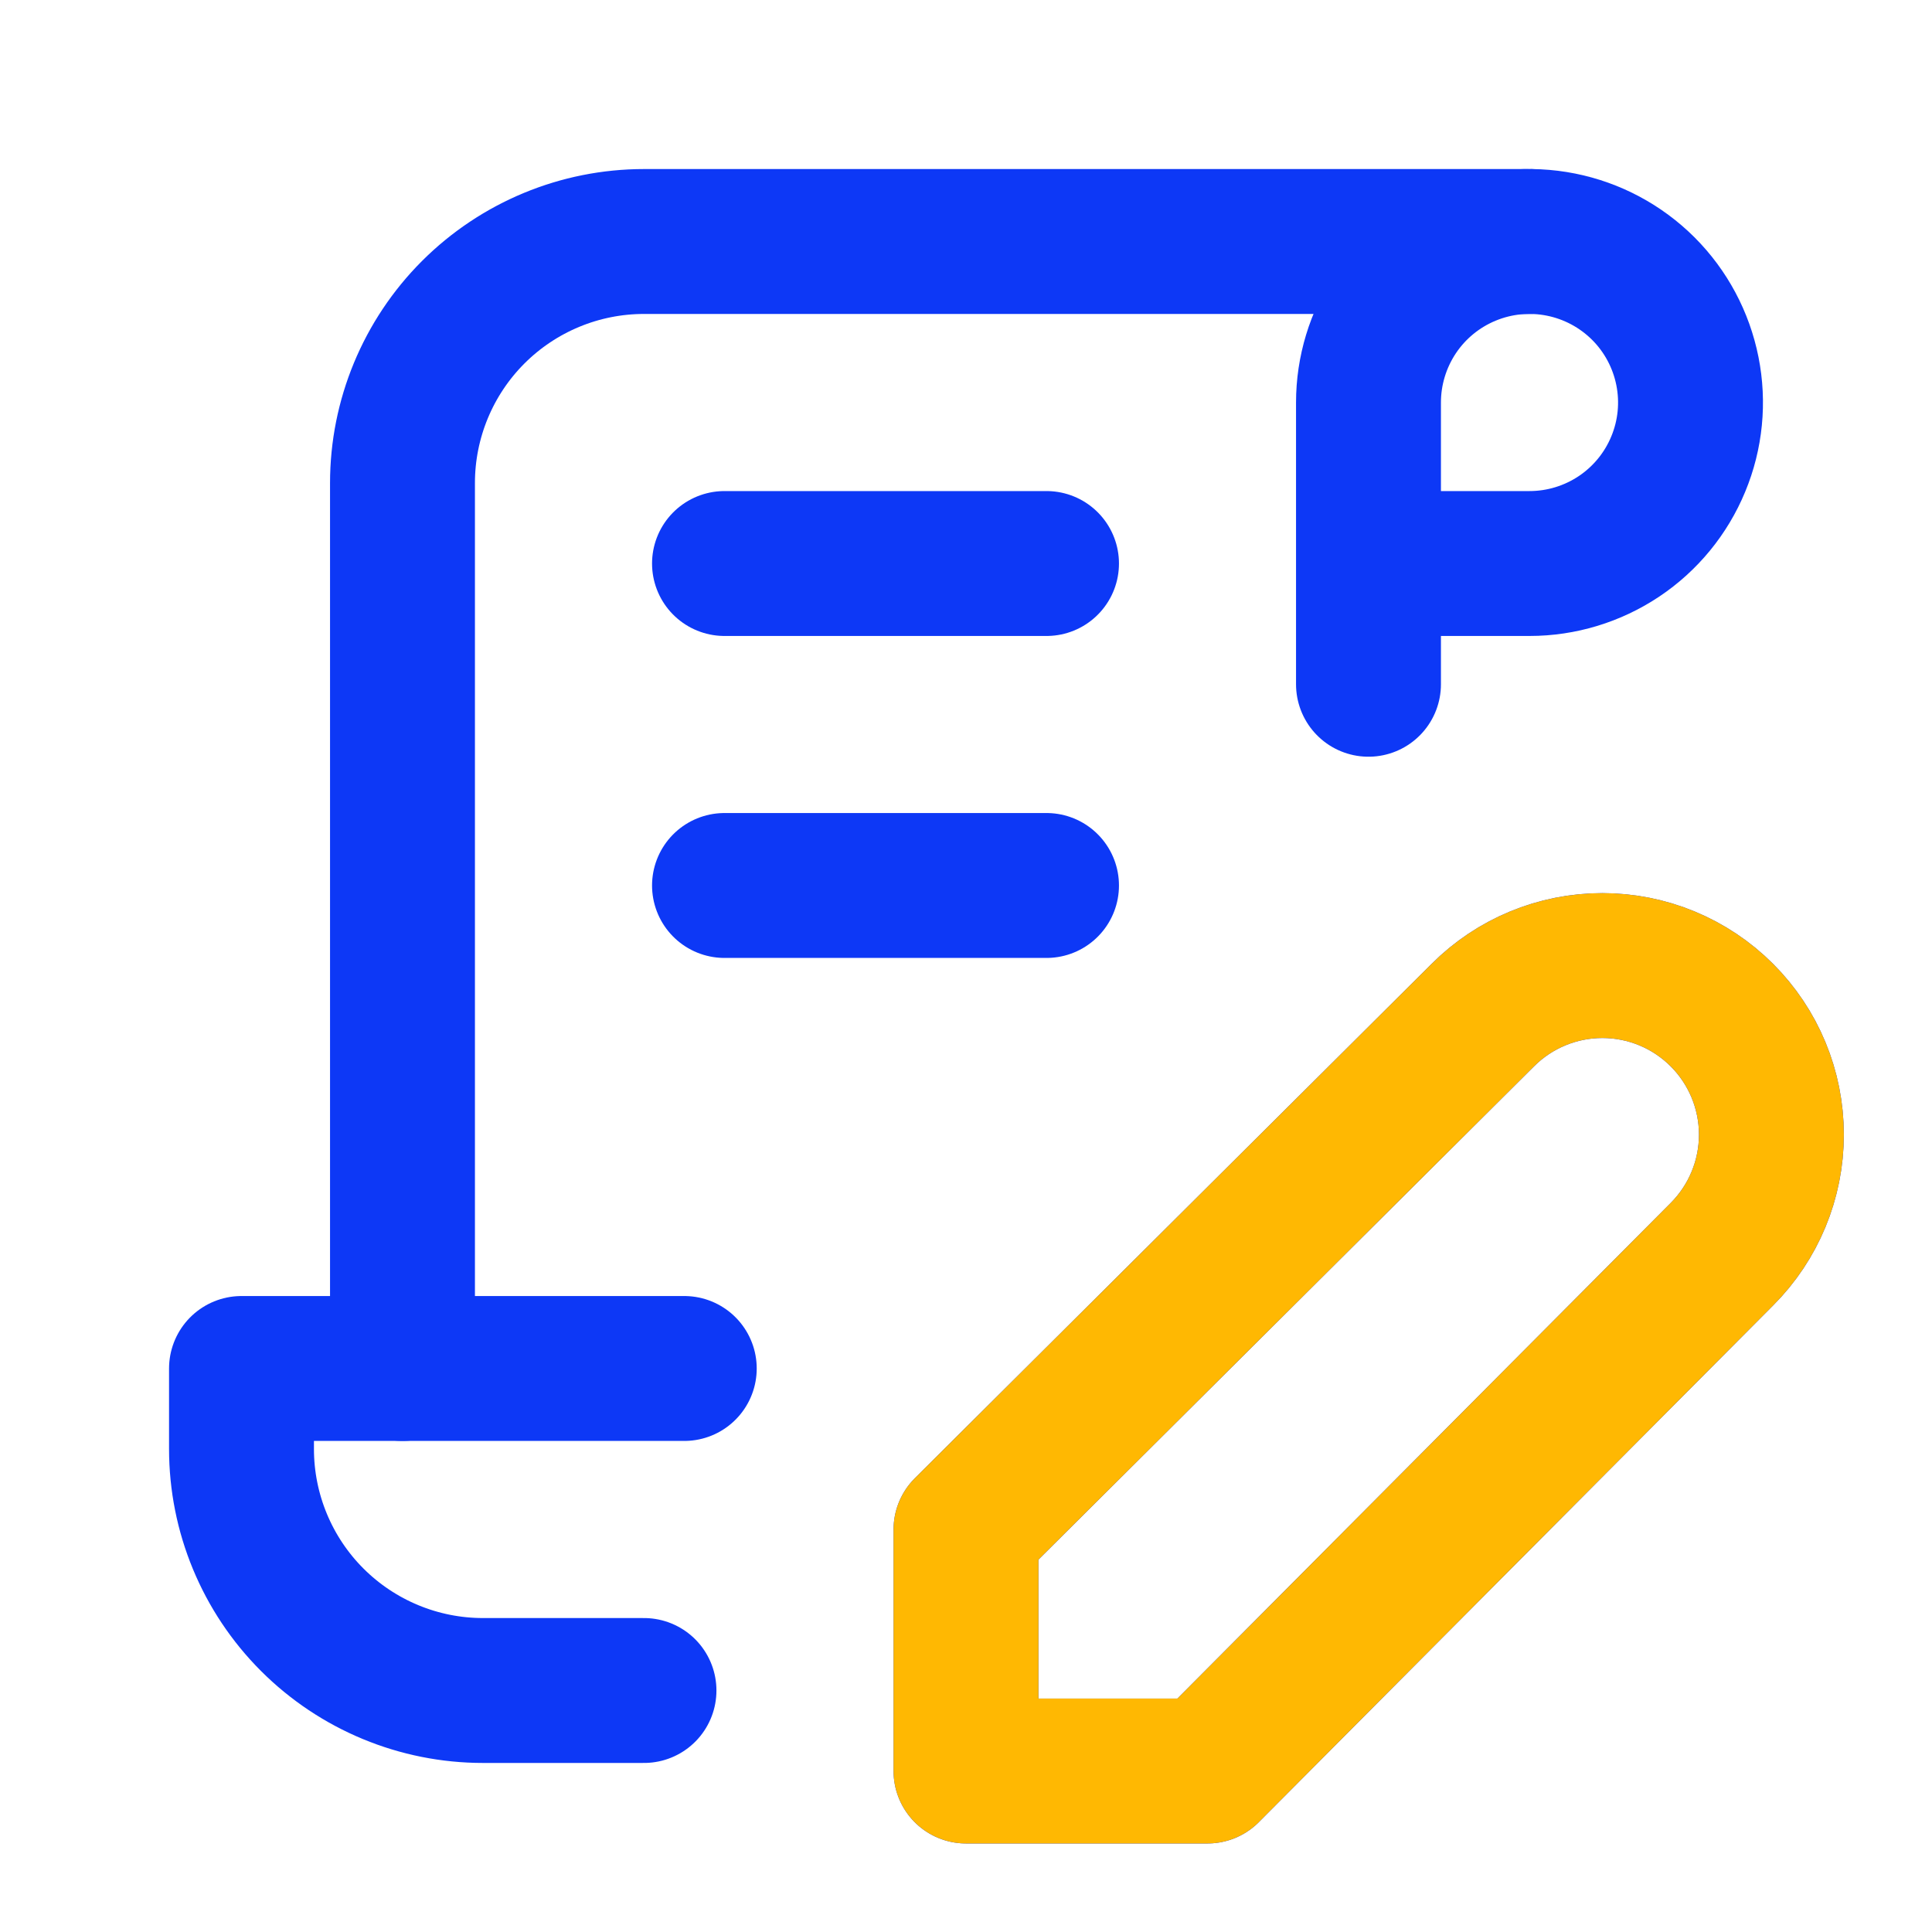
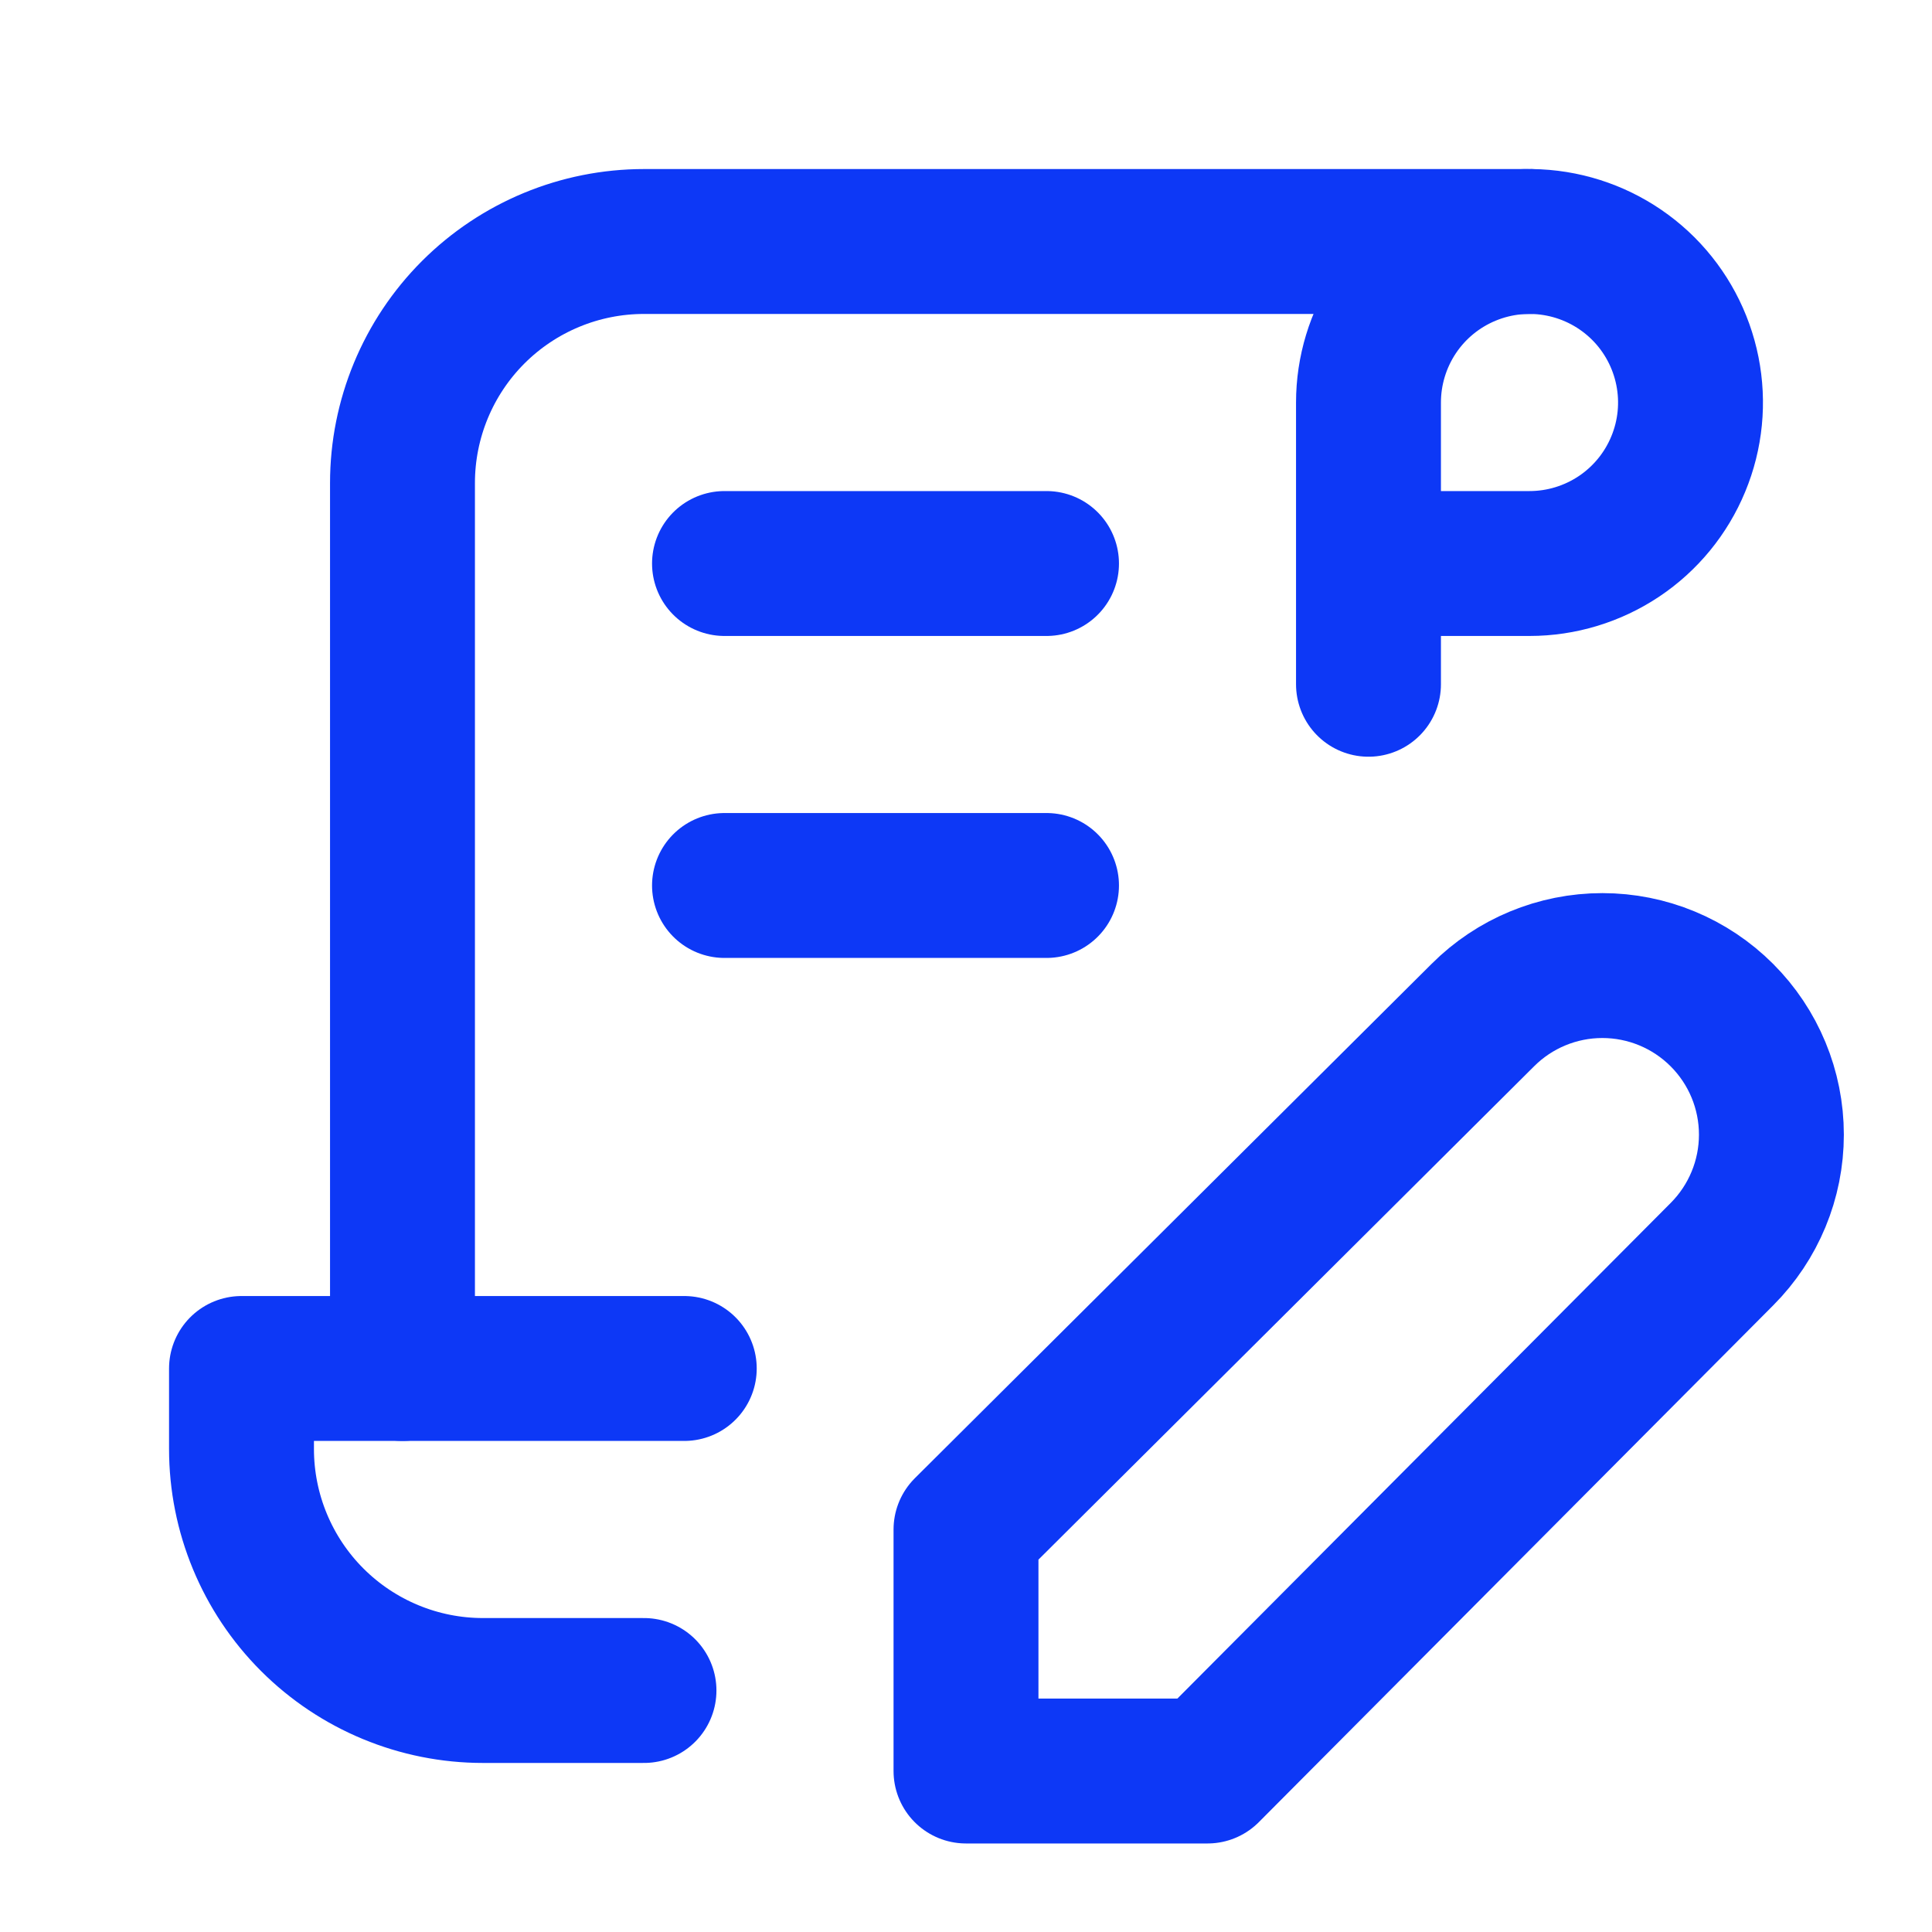
<svg xmlns="http://www.w3.org/2000/svg" width="40" height="40" viewBox="0 0 40 40" fill="none">
  <g id="tabler:contract">
    <g id="Group">
      <path id="Vector" d="M13.333 35H10C8.674 35 7.402 34.473 6.464 33.535C5.527 32.598 5 31.326 5 30V28.333H14.167M28.333 14.167V8.333C28.333 7.674 28.529 7.03 28.895 6.481C29.261 5.933 29.782 5.506 30.391 5.254C31 5.001 31.67 4.935 32.317 5.064C32.964 5.193 33.557 5.51 34.024 5.976C34.49 6.442 34.807 7.036 34.936 7.683C35.065 8.33 34.999 9 34.746 9.609C34.494 10.218 34.067 10.739 33.519 11.105C32.97 11.471 32.326 11.667 31.667 11.667H28.333" stroke="#0D38F6" stroke-width="3" stroke-linecap="round" stroke-linejoin="round" />
      <path id="Vector_2" d="M31.667 5H13.333C12.007 5 10.736 5.527 9.798 6.464C8.86 7.402 8.333 8.674 8.333 10V28.333M15 11.667H21.667M15 18.333H21.667M30.7 21.017C31.356 20.36 32.247 19.991 33.175 19.991C34.103 19.991 34.994 20.36 35.65 21.017C36.306 21.673 36.675 22.563 36.675 23.492C36.675 24.42 36.306 25.31 35.65 25.967L25 36.667H20V31.667L30.7 21.017Z" stroke="#0D38F6" stroke-width="3" stroke-linecap="round" stroke-linejoin="round" />
-       <path id="Vector_3" d="M30.7 21.017C31.356 20.36 32.247 19.991 33.175 19.991C34.103 19.991 34.994 20.36 35.65 21.017C36.306 21.673 36.675 22.563 36.675 23.492C36.675 24.42 36.306 25.31 35.65 25.967L25 36.667H20V31.667L30.7 21.017Z" stroke="#FFB802" stroke-width="3" stroke-linecap="round" stroke-linejoin="round" />
    </g>
  </g>
</svg>